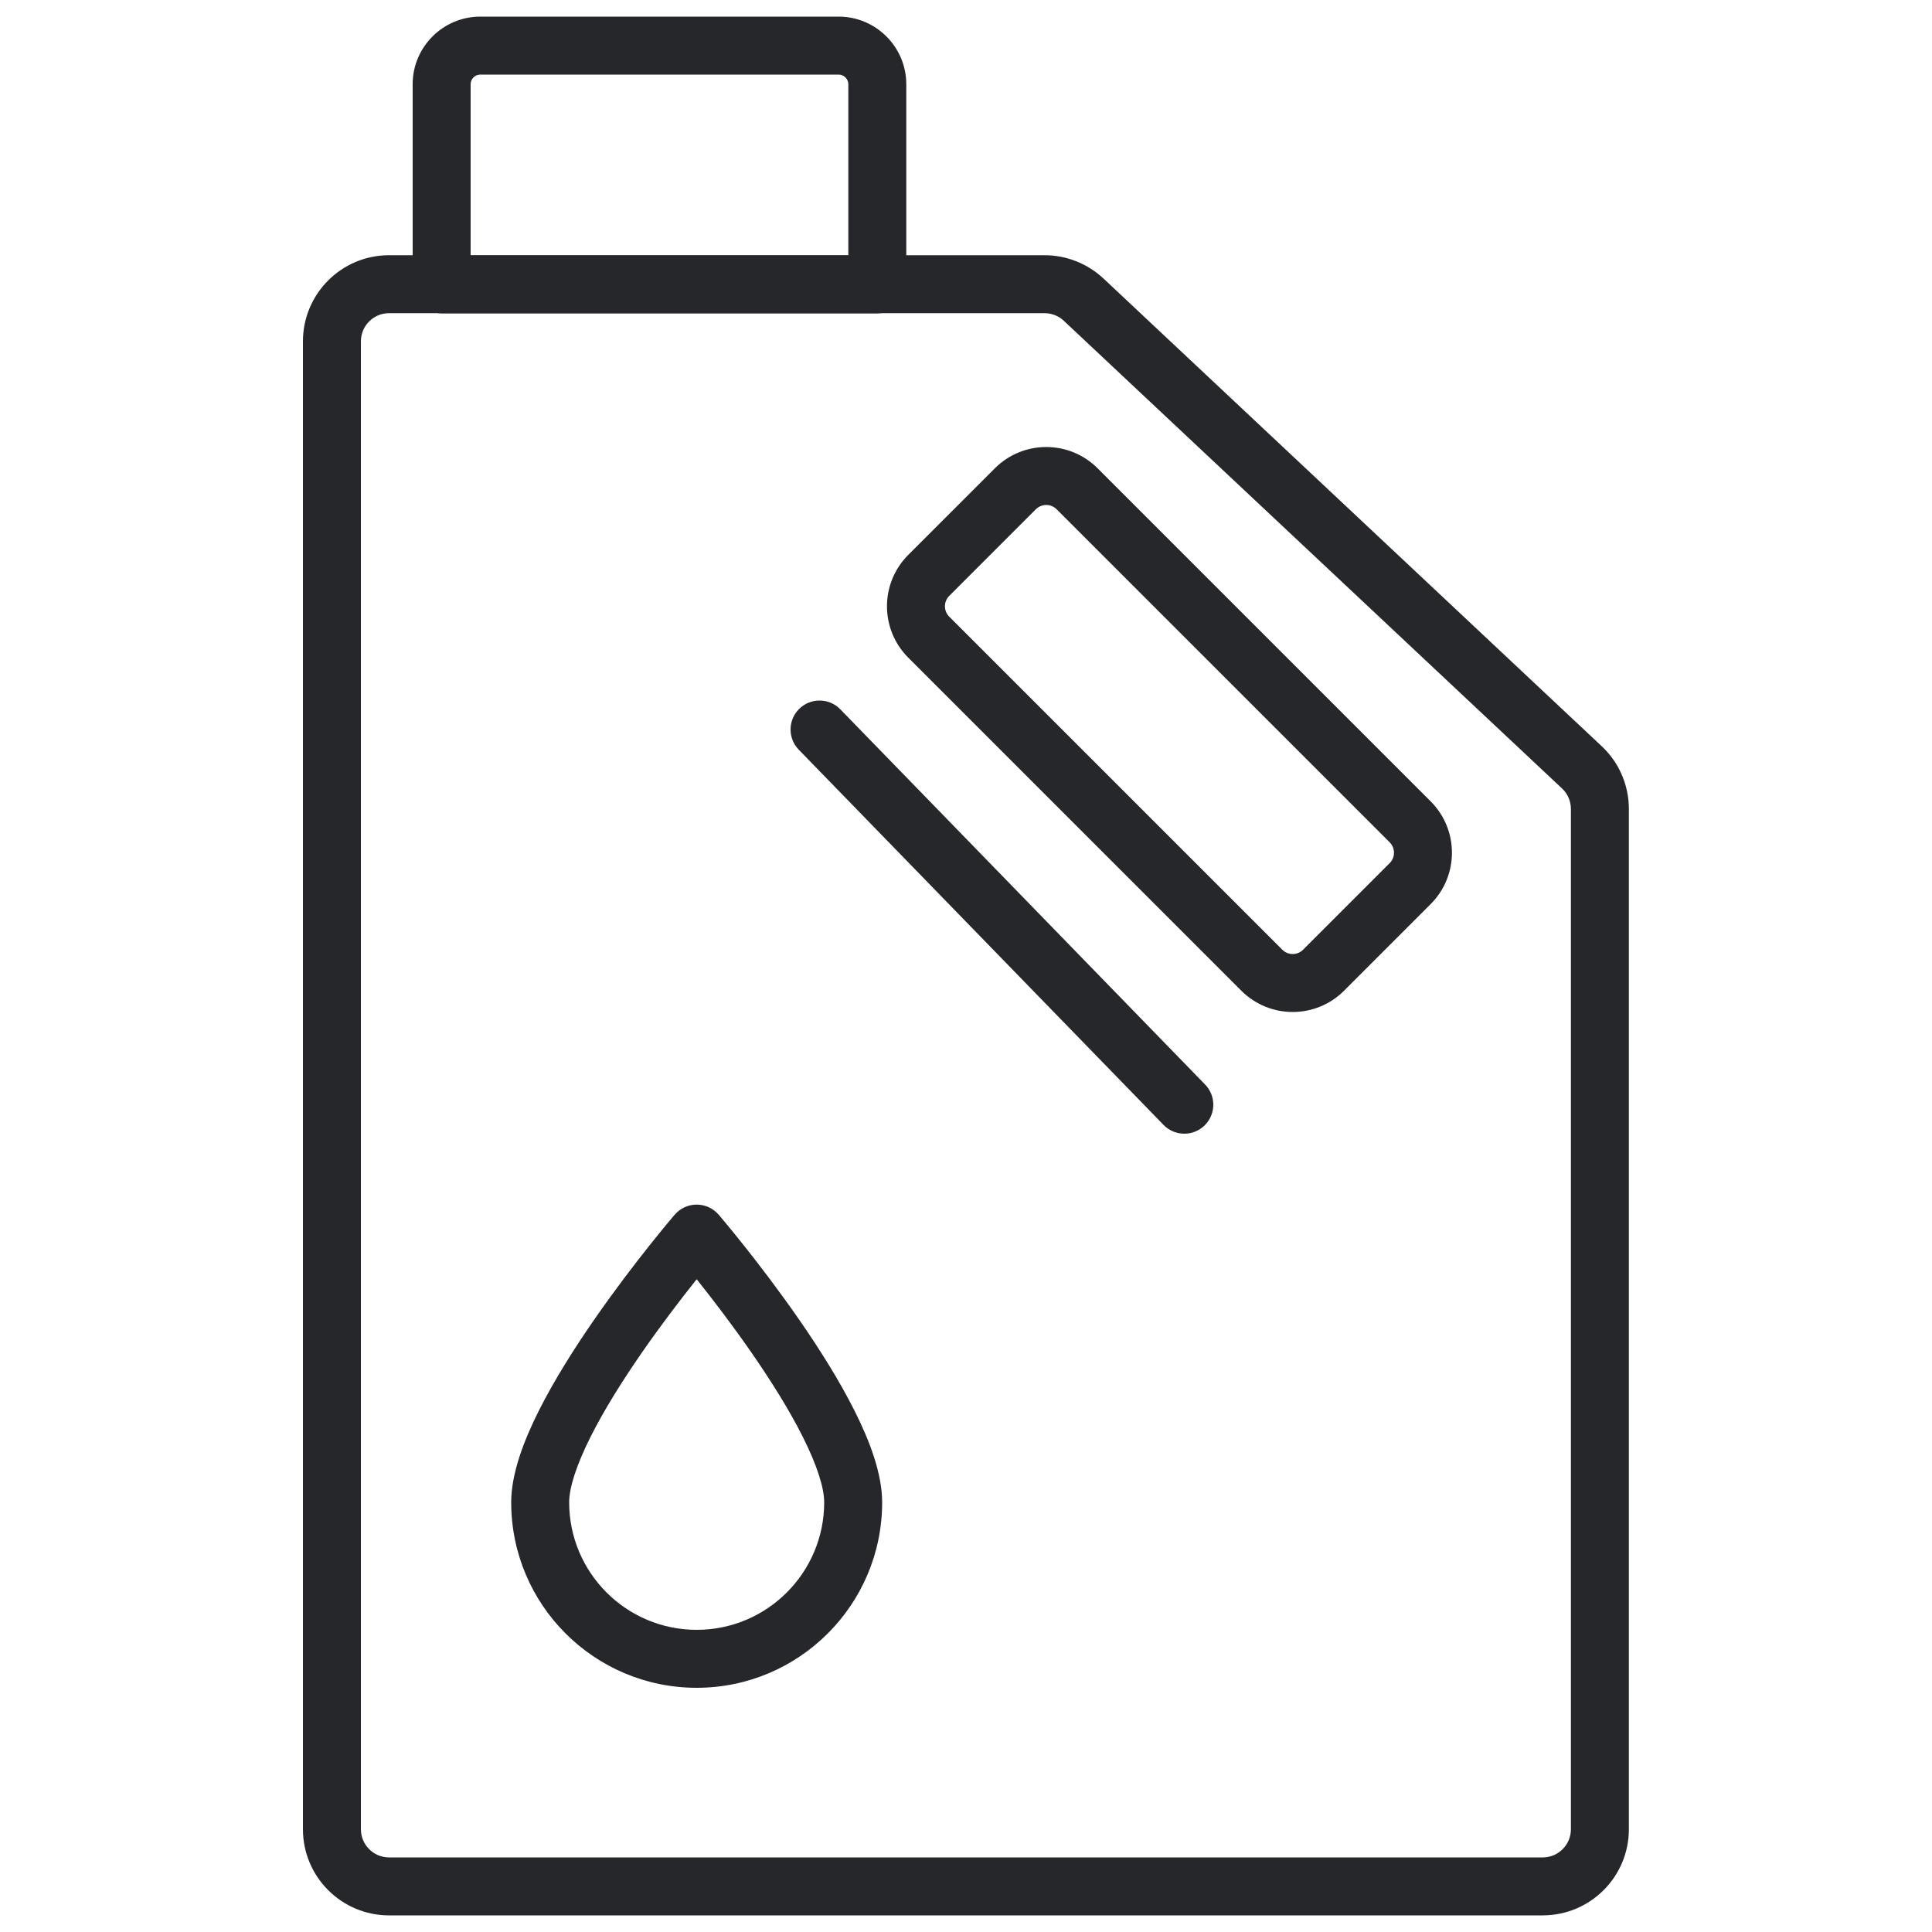
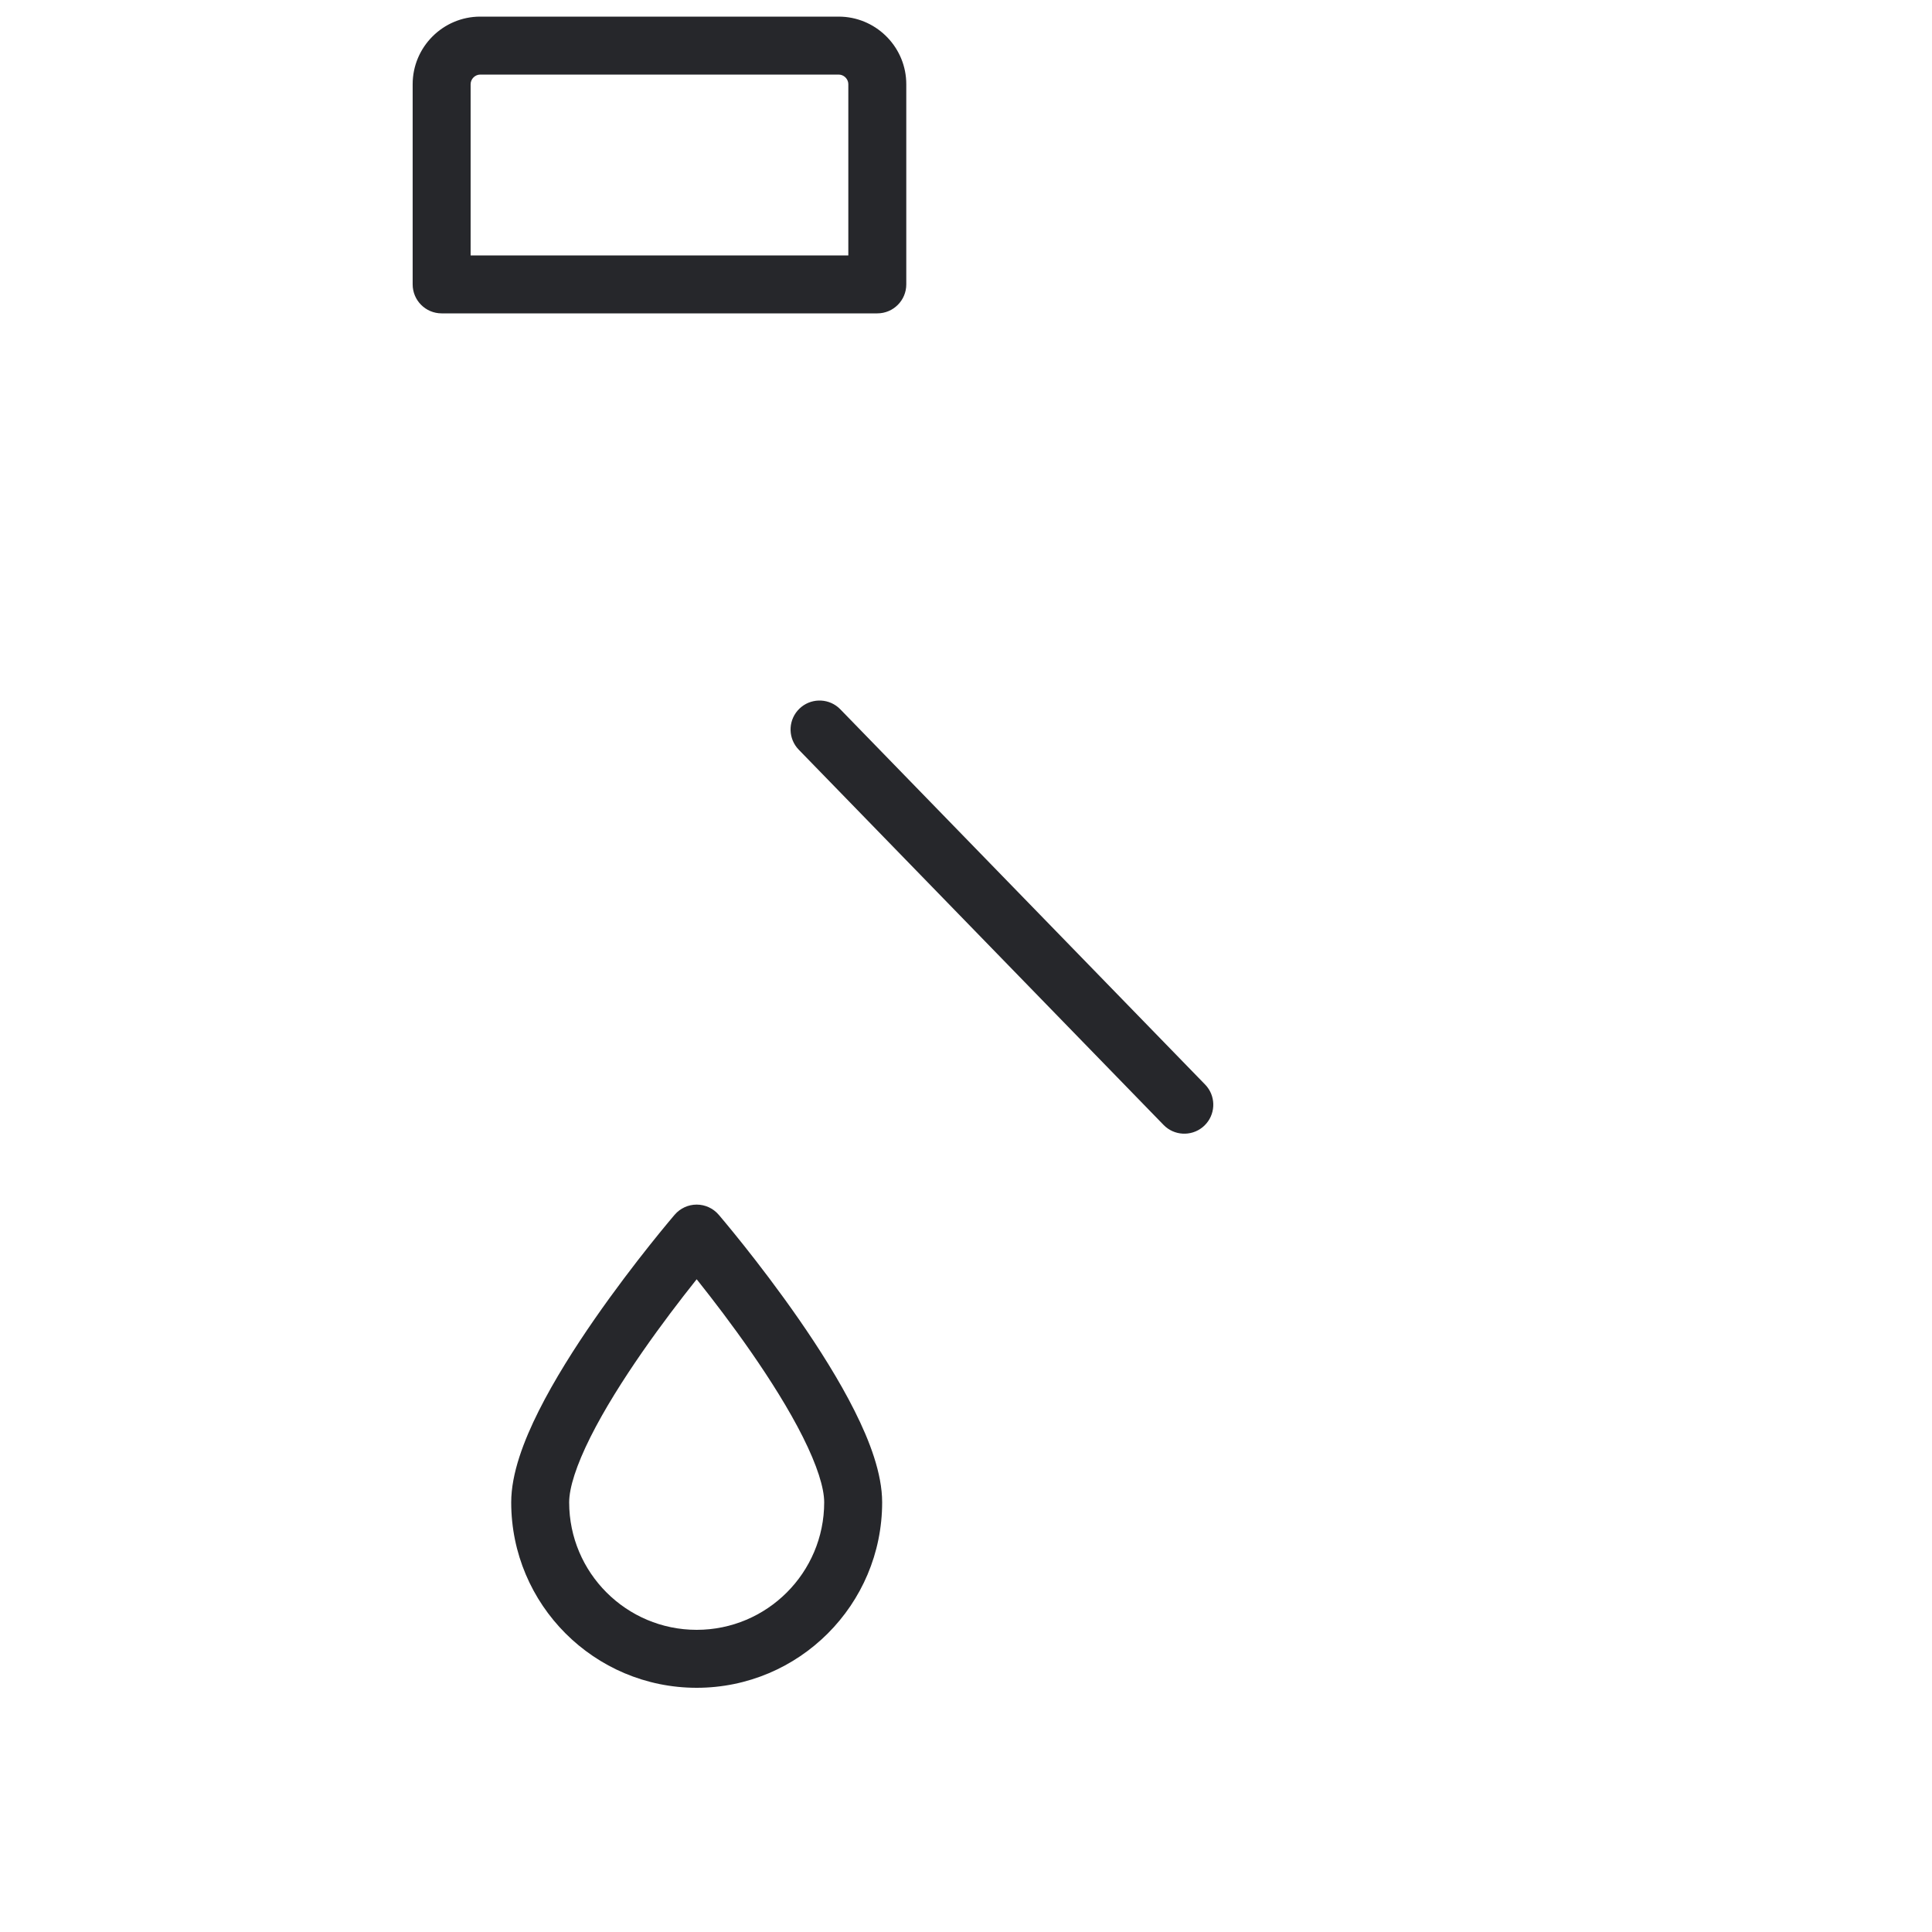
<svg xmlns="http://www.w3.org/2000/svg" width="100" height="100" viewBox="0 0 100 100" fill="none">
  <g clip-path="url(#clip0_108_1556)">
    <mask id="mask0_108_1556" style="mask-type:luminance" maskUnits="userSpaceOnUse" x="0" y="0" width="100" height="100">
      <path d="M100 0H0V100H100V0Z" fill="white" />
    </mask>
    <g mask="url(#mask0_108_1556)">
-       <path d="M15.68 94.68V17.67C15.68 15.215 17.668 13.21 20.14 13.21H54.069C55.198 13.21 56.295 13.645 57.115 14.417L57.116 14.416L82.903 38.623L83.069 38.787C83.875 39.623 84.31 40.732 84.31 41.88V94.68C84.31 97.129 82.331 99.129 79.868 99.139L79.859 99.14H20.14C17.684 99.14 15.68 97.151 15.68 94.68ZM18.68 94.68C18.68 95.488 19.335 96.14 20.14 96.14H79.85C80.658 96.14 81.31 95.485 81.31 94.68V41.88C81.309 41.465 81.144 41.085 80.856 40.816L80.853 40.813L55.063 16.604L55.06 16.601C54.8 16.355 54.439 16.21 54.069 16.21H20.14C19.331 16.21 18.68 16.865 18.68 17.67V94.68Z" fill="#26272B" />
      <path d="M43.909 4.36C43.909 4.122 43.734 3.918 43.509 3.871L43.409 3.86H24.859C24.588 3.86 24.359 4.088 24.359 4.36V13.22H43.909V4.36ZM46.909 14.72C46.909 15.549 46.237 16.22 45.409 16.22H22.859C22.031 16.22 21.36 15.549 21.359 14.72V4.36C21.359 2.431 22.931 0.86 24.859 0.86H43.409L43.589 0.865C45.434 0.959 46.909 2.492 46.909 4.36V14.72Z" fill="#26272B" />
-       <path d="M54.691 26.36C54.394 26.063 53.912 26.064 53.615 26.361L49.132 30.844C48.836 31.14 48.836 31.621 49.132 31.918L66.372 49.157C66.668 49.454 67.15 49.455 67.447 49.158L71.93 44.675C72.227 44.378 72.227 43.896 71.93 43.599L54.691 26.36ZM74.051 41.478C75.519 42.946 75.519 45.328 74.051 46.796L69.568 51.279C68.1 52.748 65.719 52.747 64.25 51.279L47.011 34.039C45.543 32.571 45.543 30.191 47.011 28.722L51.494 24.239C52.962 22.771 55.343 22.77 56.812 24.239L74.051 41.478Z" fill="#26272B" />
      <path d="M42.66 77.76C42.66 77.013 42.294 75.85 41.554 74.374C40.839 72.948 39.87 71.414 38.878 69.984C37.889 68.559 36.897 67.267 36.151 66.329C36.121 66.29 36.089 66.253 36.06 66.215C36.03 66.253 35.999 66.29 35.969 66.329C35.223 67.267 34.231 68.559 33.242 69.984C32.25 71.414 31.281 72.948 30.566 74.374C29.826 75.85 29.46 77.013 29.46 77.76C29.46 81.402 32.418 84.36 36.06 84.36C39.701 84.36 42.66 81.402 42.66 77.76ZM45.66 77.76C45.66 83.059 41.358 87.36 36.06 87.36C30.761 87.36 26.46 83.058 26.46 77.76C26.46 76.273 27.107 74.579 27.885 73.028C28.689 71.426 29.745 69.762 30.777 68.274C31.814 66.78 32.847 65.433 33.62 64.461C34.007 63.975 34.33 63.58 34.558 63.306C34.671 63.169 34.761 63.062 34.823 62.989C34.854 62.952 34.878 62.924 34.895 62.905C34.903 62.895 34.91 62.888 34.914 62.882C34.916 62.88 34.918 62.878 34.919 62.877L34.921 62.874V62.873C34.921 62.873 34.921 62.874 35.056 62.989L34.922 62.873C35.207 62.541 35.622 62.35 36.06 62.35C36.497 62.35 36.913 62.541 37.198 62.873L37.201 62.877C37.202 62.878 37.204 62.88 37.206 62.882C37.211 62.888 37.217 62.895 37.226 62.905C37.242 62.924 37.266 62.952 37.297 62.989C37.359 63.062 37.449 63.169 37.562 63.306C37.79 63.58 38.113 63.975 38.5 64.461C39.273 65.433 40.306 66.78 41.343 68.274C42.376 69.762 43.432 71.426 44.235 73.028C45.014 74.579 45.66 76.273 45.66 77.76Z" fill="#26272B" />
      <path d="M41.374 36.684C41.931 36.143 42.801 36.121 43.383 36.609L43.495 36.714L62.375 56.134L62.477 56.25C62.949 56.846 62.902 57.713 62.346 58.255C61.789 58.796 60.919 58.819 60.337 58.33L60.225 58.225L41.345 38.806L41.243 38.69C40.771 38.094 40.817 37.226 41.374 36.684Z" fill="#26272B" />
    </g>
  </g>
  <defs>
    <clipPath id="clip0_108_1556">
      <rect width="100" height="100" fill="white" />
    </clipPath>
  </defs>
</svg>